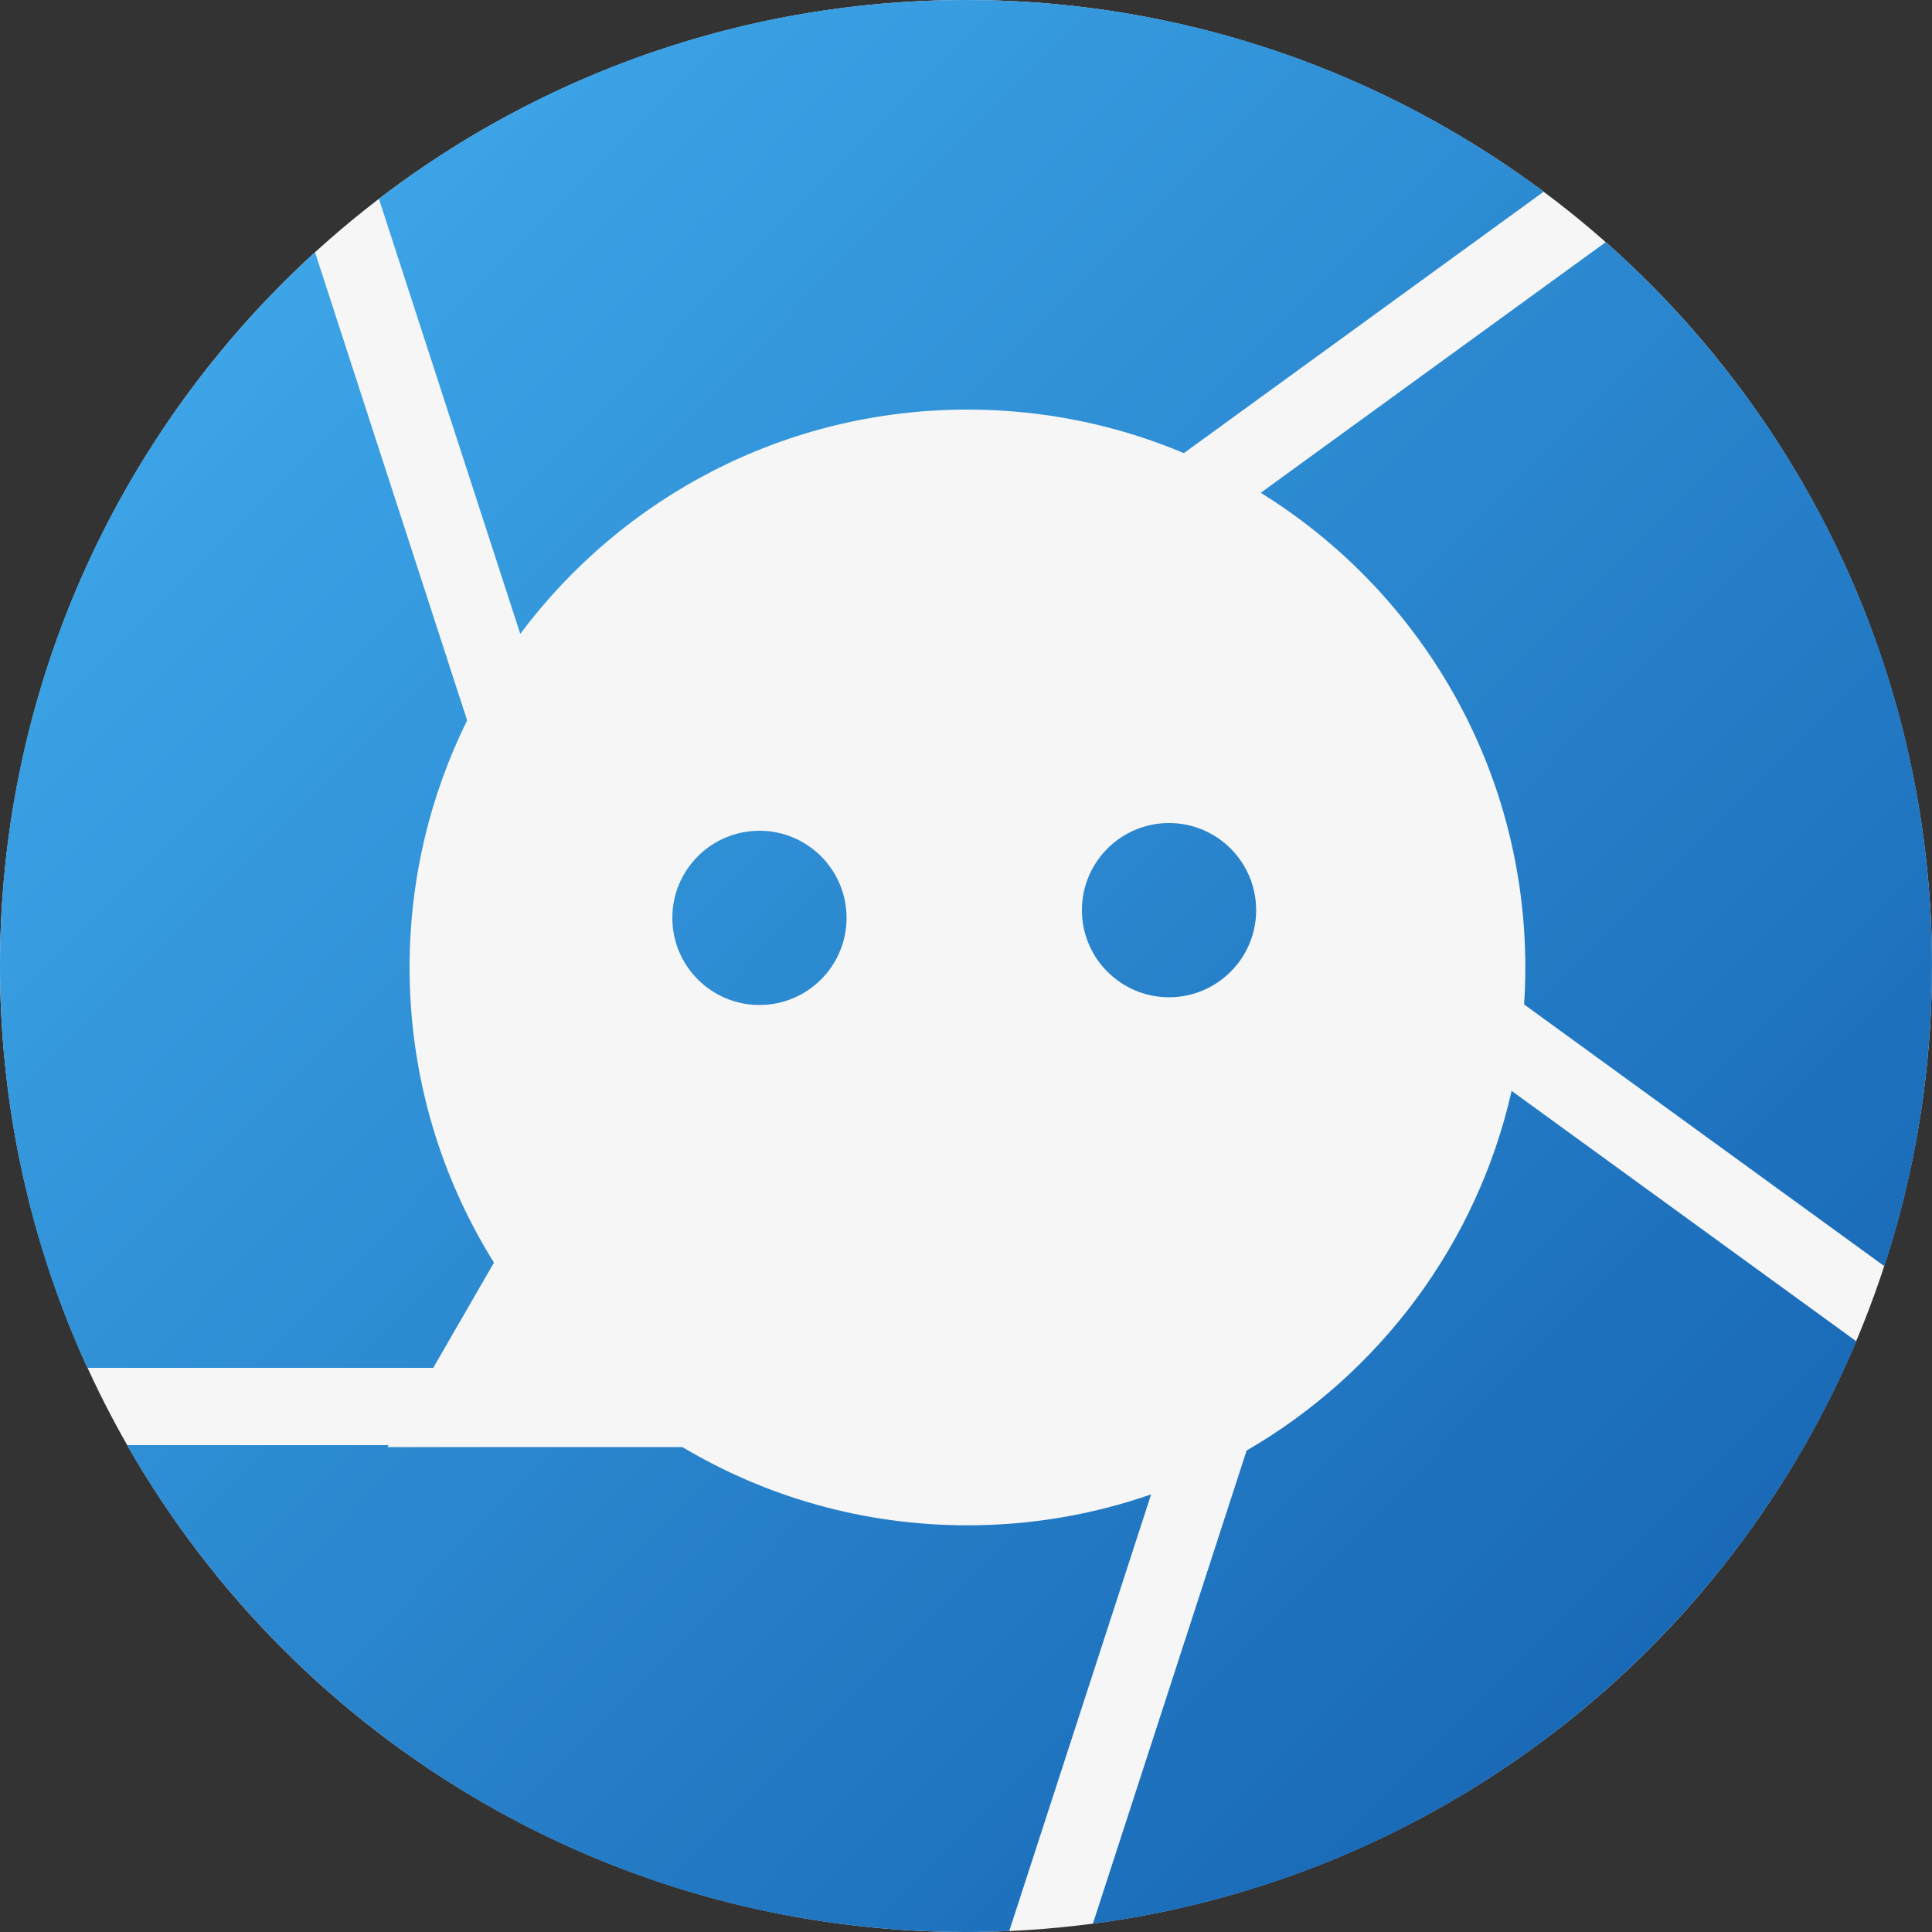
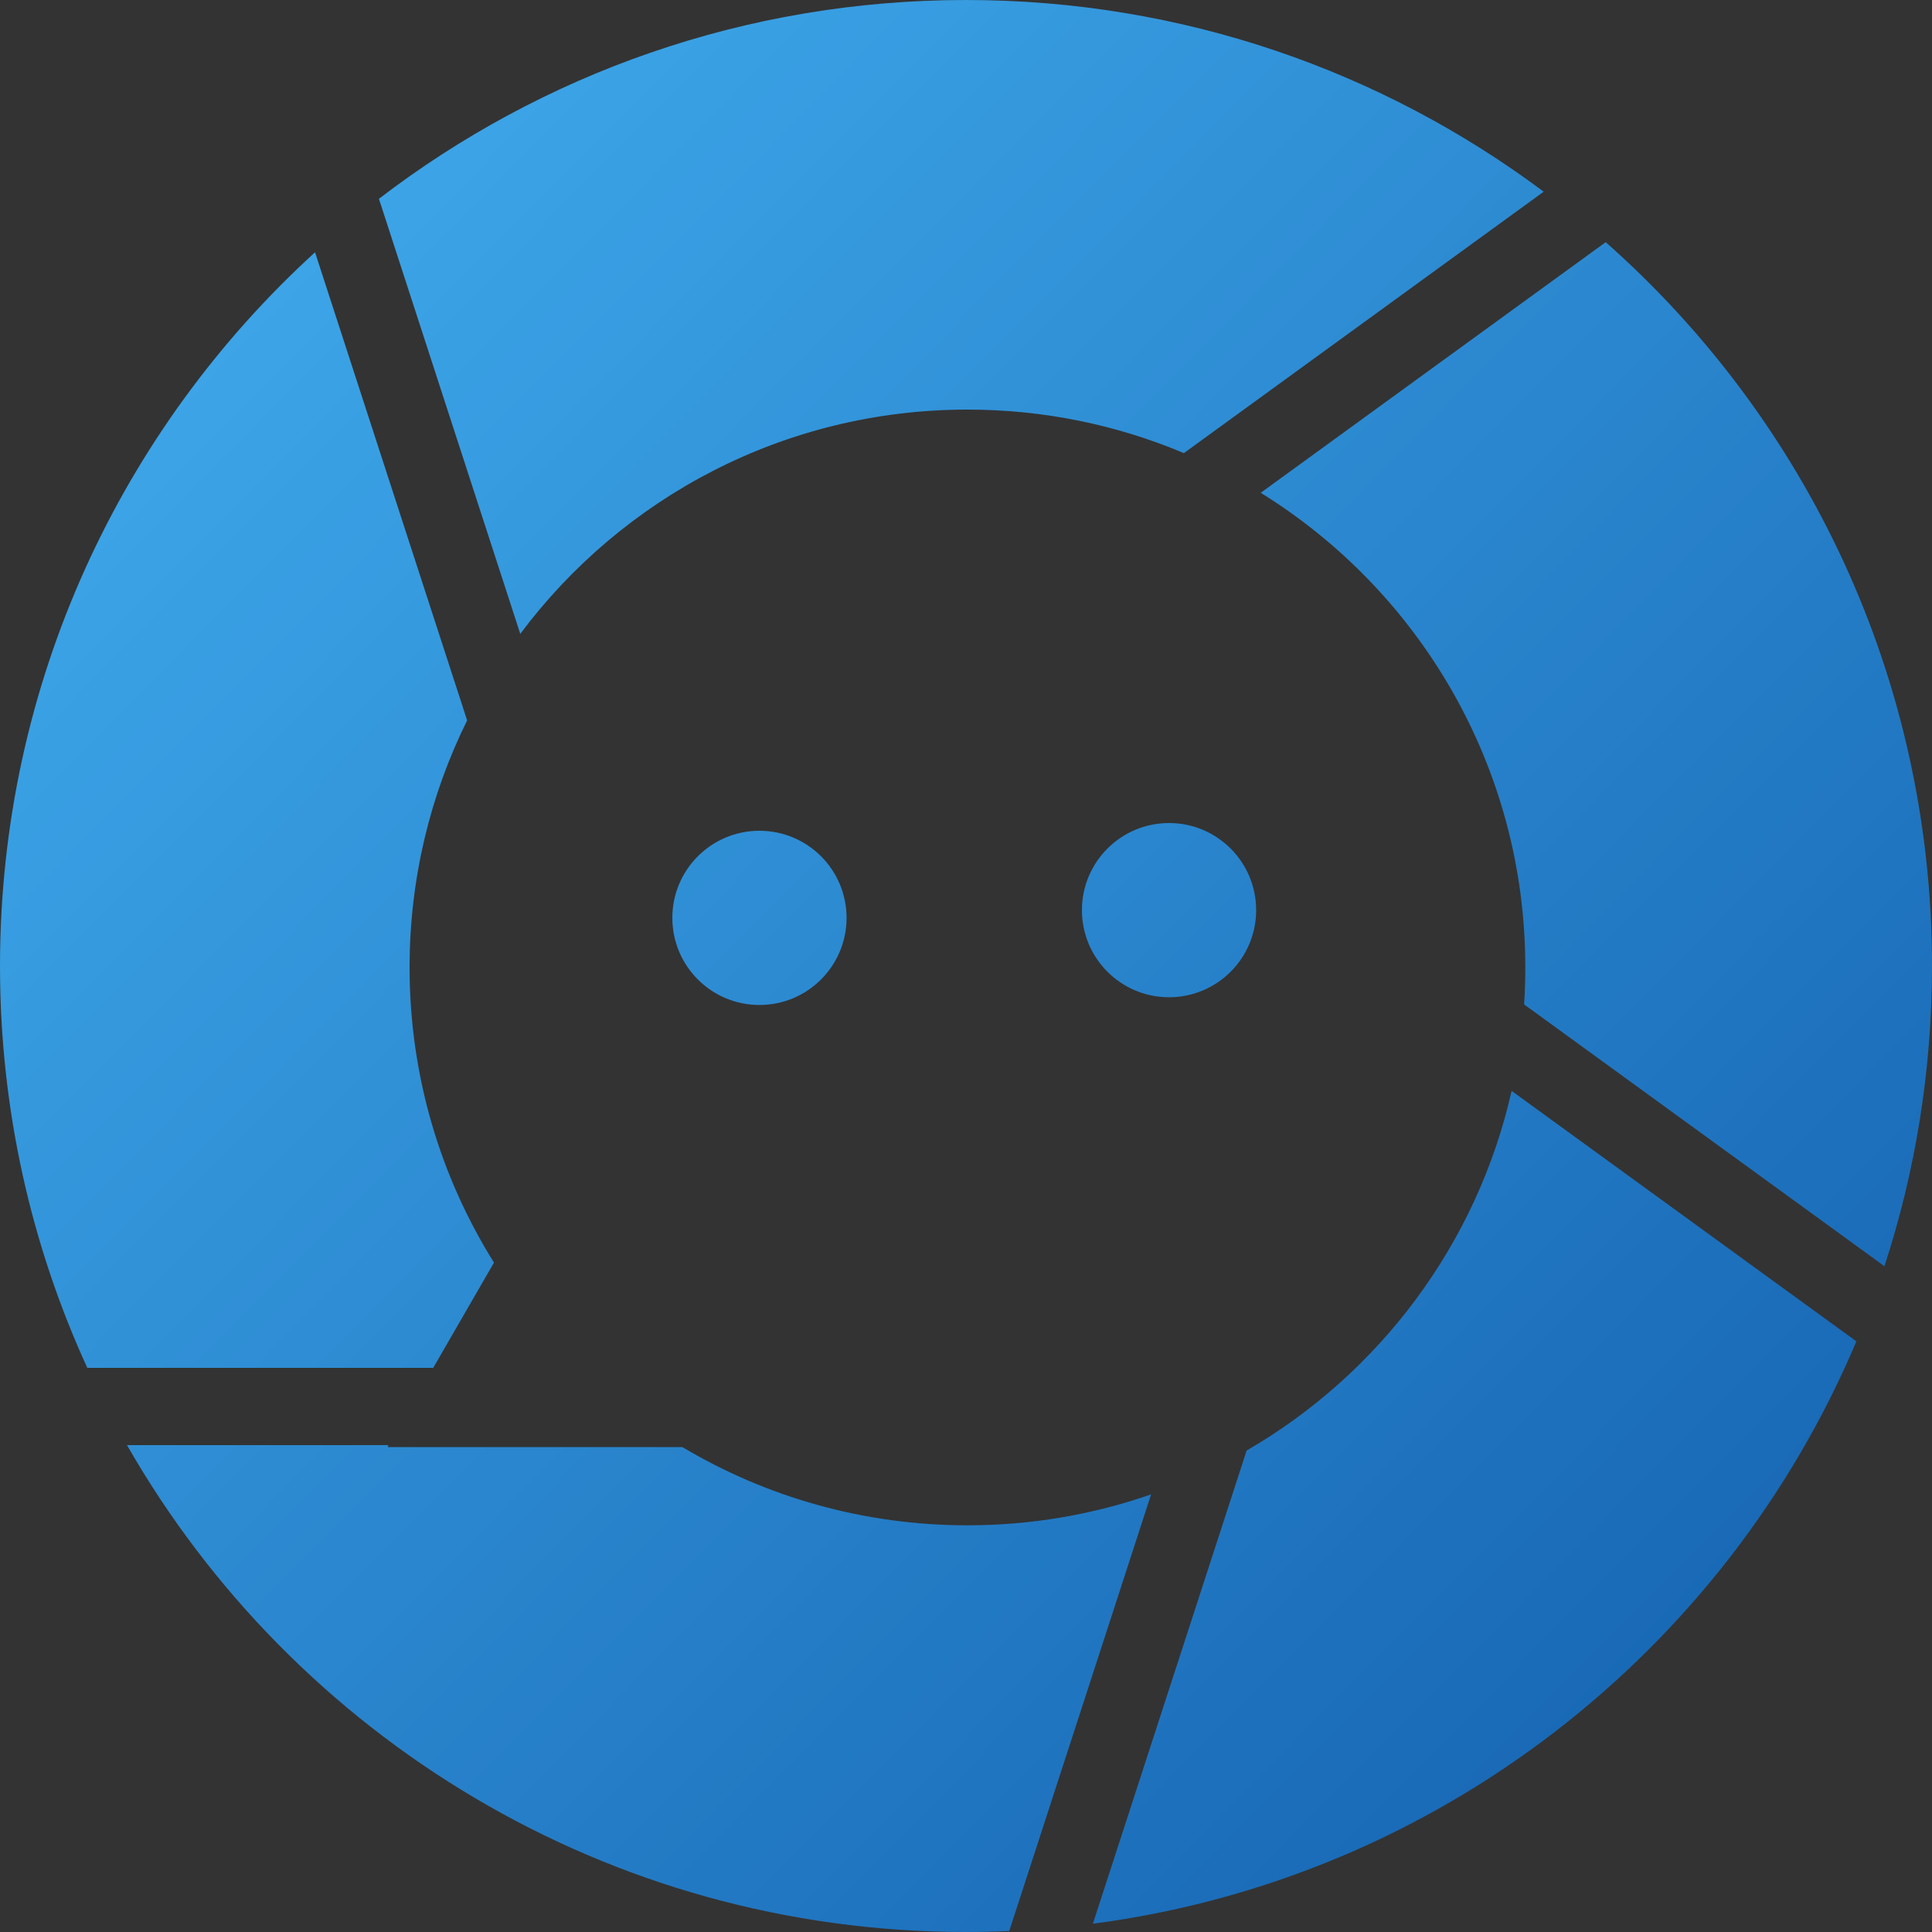
<svg xmlns="http://www.w3.org/2000/svg" width="500" height="500" viewBox="0 0 500 500" fill="none">
  <rect x="0" y="0" width="500" height="500" fill="#333333" stroke="none" />
-   <circle cx="250" cy="250" r="250" fill="#F6F6F6" />
  <path fill-rule="evenodd" clip-rule="evenodd" d="M0 250C0 176.832 31.432 111.006 81.53 65.288L120.894 186.437C111.359 205.71 106 227.417 106 250.375C106 278.425 113.999 304.607 127.841 326.764L112.117 354H22.592C8.086 322.332 0 287.11 0 250ZM100.57 374H32.87C75.952 449.276 157.053 500 250 500C253.75 500 257.48 499.917 261.189 499.754L297.909 386.742C283.024 391.93 267.029 394.75 250.375 394.75C223.418 394.75 198.186 387.362 176.594 374.5H100.281L100.57 374ZM322.624 375.4L282.833 497.863C372.126 486.15 446.586 427.314 480.426 347.141L391.204 282.318C382.232 322.043 356.882 355.56 322.624 375.4ZM394.438 259.946L487.691 327.698C495.68 303.241 500 277.125 500 250C500 175.424 467.346 108.475 415.557 62.67L326.275 127.537C367.373 152.986 394.75 198.483 394.75 250.375C394.75 253.591 394.645 256.782 394.438 259.946ZM306.385 117.267L399.505 49.611C357.807 18.451 306.058 0 250 0C192.847 0 140.173 19.178 98.063 51.451L134.646 164.041C160.972 128.809 203.01 106 250.375 106C270.237 106 289.163 110.011 306.385 117.267ZM196.545 260.09C208.996 260.09 219.09 249.996 219.09 237.545C219.09 225.094 208.996 215 196.545 215C184.094 215 174 225.094 174 237.545C174 249.996 184.094 260.09 196.545 260.09ZM325.09 235.545C325.09 247.996 314.996 258.09 302.545 258.09C290.094 258.09 280 247.996 280 235.545C280 223.094 290.094 213 302.545 213C314.996 213 325.09 223.094 325.09 235.545Z" fill="url(#paint0_linear_107_2778)" />
  <defs>
    <linearGradient id="paint0_linear_107_2778" x1="0.003" y1="-0.017" x2="502.458" y2="497.512" gradientUnits="userSpaceOnUse">
      <stop stop-color="#43B0F1" />
      <stop offset="0.008" stop-color="#43B0F1" />
      <stop offset="0.016" stop-color="#42AFF0" />
      <stop offset="0.023" stop-color="#42AEF0" />
      <stop offset="0.031" stop-color="#42AEEF" />
      <stop offset="0.039" stop-color="#41ADEF" />
      <stop offset="0.047" stop-color="#41ACEE" />
      <stop offset="0.055" stop-color="#41ACED" />
      <stop offset="0.062" stop-color="#40ABED" />
      <stop offset="0.07" stop-color="#40AAEC" />
      <stop offset="0.078" stop-color="#3FAAEC" />
      <stop offset="0.086" stop-color="#3FA9EB" />
      <stop offset="0.094" stop-color="#3FA8EB" />
      <stop offset="0.102" stop-color="#3EA8EA" />
      <stop offset="0.109" stop-color="#3EA7EA" />
      <stop offset="0.117" stop-color="#3DA7E9" />
      <stop offset="0.125" stop-color="#3DA6E9" />
      <stop offset="0.133" stop-color="#3DA5E8" />
      <stop offset="0.141" stop-color="#3CA5E8" />
      <stop offset="0.148" stop-color="#3CA4E7" />
      <stop offset="0.156" stop-color="#3CA3E6" />
      <stop offset="0.164" stop-color="#3BA3E6" />
      <stop offset="0.172" stop-color="#3BA2E5" />
      <stop offset="0.18" stop-color="#3AA1E5" />
      <stop offset="0.188" stop-color="#3AA1E4" />
      <stop offset="0.195" stop-color="#3AA0E4" />
      <stop offset="0.203" stop-color="#399FE3" />
      <stop offset="0.211" stop-color="#399FE3" />
      <stop offset="0.219" stop-color="#389EE2" />
      <stop offset="0.227" stop-color="#389DE2" />
      <stop offset="0.234" stop-color="#389DE1" />
      <stop offset="0.242" stop-color="#379CE1" />
      <stop offset="0.25" stop-color="#379CE0" />
      <stop offset="0.258" stop-color="#379BDF" />
      <stop offset="0.266" stop-color="#369ADF" />
      <stop offset="0.273" stop-color="#369ADE" />
      <stop offset="0.281" stop-color="#3599DE" />
      <stop offset="0.289" stop-color="#3598DD" />
      <stop offset="0.297" stop-color="#3598DD" />
      <stop offset="0.305" stop-color="#3497DC" />
      <stop offset="0.312" stop-color="#3496DC" />
      <stop offset="0.32" stop-color="#3396DB" />
      <stop offset="0.328" stop-color="#3395DB" />
      <stop offset="0.336" stop-color="#3394DA" />
      <stop offset="0.344" stop-color="#3294DA" />
      <stop offset="0.352" stop-color="#3293D9" />
      <stop offset="0.359" stop-color="#3292D8" />
      <stop offset="0.367" stop-color="#3192D8" />
      <stop offset="0.375" stop-color="#3191D7" />
      <stop offset="0.383" stop-color="#3091D7" />
      <stop offset="0.391" stop-color="#3090D6" />
      <stop offset="0.398" stop-color="#308FD6" />
      <stop offset="0.406" stop-color="#2F8FD5" />
      <stop offset="0.414" stop-color="#2F8ED5" />
      <stop offset="0.422" stop-color="#2E8DD4" />
      <stop offset="0.43" stop-color="#2E8DD4" />
      <stop offset="0.438" stop-color="#2E8CD3" />
      <stop offset="0.445" stop-color="#2D8BD2" />
      <stop offset="0.453" stop-color="#2D8BD2" />
      <stop offset="0.461" stop-color="#2C8AD1" />
      <stop offset="0.469" stop-color="#2C89D1" />
      <stop offset="0.477" stop-color="#2C89D0" />
      <stop offset="0.484" stop-color="#2B88D0" />
      <stop offset="0.492" stop-color="#2B87CF" />
      <stop offset="0.498" stop-color="#2B87CF" />
      <stop offset="0.5" stop-color="#2A86CE" />
      <stop offset="0.502" stop-color="#2A86CE" />
      <stop offset="0.508" stop-color="#2A86CE" />
      <stop offset="0.516" stop-color="#2A86CE" />
      <stop offset="0.523" stop-color="#2985CD" />
      <stop offset="0.531" stop-color="#2984CD" />
      <stop offset="0.539" stop-color="#2984CC" />
      <stop offset="0.547" stop-color="#2883CB" />
      <stop offset="0.555" stop-color="#2882CB" />
      <stop offset="0.562" stop-color="#2782CA" />
      <stop offset="0.57" stop-color="#2781CA" />
      <stop offset="0.578" stop-color="#2780C9" />
      <stop offset="0.586" stop-color="#2680C9" />
      <stop offset="0.594" stop-color="#267FC8" />
      <stop offset="0.602" stop-color="#267EC8" />
      <stop offset="0.609" stop-color="#257EC7" />
      <stop offset="0.617" stop-color="#257DC7" />
      <stop offset="0.625" stop-color="#247CC6" />
      <stop offset="0.633" stop-color="#247CC6" />
      <stop offset="0.641" stop-color="#247BC5" />
      <stop offset="0.648" stop-color="#237BC4" />
      <stop offset="0.656" stop-color="#237AC4" />
      <stop offset="0.664" stop-color="#2279C3" />
      <stop offset="0.672" stop-color="#2279C3" />
      <stop offset="0.68" stop-color="#2278C2" />
      <stop offset="0.688" stop-color="#2177C2" />
      <stop offset="0.695" stop-color="#2177C1" />
      <stop offset="0.703" stop-color="#2176C1" />
      <stop offset="0.711" stop-color="#2075C0" />
      <stop offset="0.719" stop-color="#2075C0" />
      <stop offset="0.727" stop-color="#1F74BF" />
      <stop offset="0.734" stop-color="#1F73BF" />
      <stop offset="0.742" stop-color="#1F73BE" />
      <stop offset="0.75" stop-color="#1E72BD" />
      <stop offset="0.758" stop-color="#1E71BD" />
      <stop offset="0.766" stop-color="#1D71BC" />
      <stop offset="0.773" stop-color="#1D70BC" />
      <stop offset="0.781" stop-color="#1D70BB" />
      <stop offset="0.789" stop-color="#1C6FBB" />
      <stop offset="0.797" stop-color="#1C6EBA" />
      <stop offset="0.805" stop-color="#1C6EBA" />
      <stop offset="0.812" stop-color="#1B6DB9" />
      <stop offset="0.82" stop-color="#1B6CB9" />
      <stop offset="0.828" stop-color="#1A6CB8" />
      <stop offset="0.836" stop-color="#1A6BB8" />
      <stop offset="0.844" stop-color="#1A6AB7" />
      <stop offset="0.852" stop-color="#196AB6" />
      <stop offset="0.859" stop-color="#1969B6" />
      <stop offset="0.867" stop-color="#1868B5" />
      <stop offset="0.875" stop-color="#1868B5" />
      <stop offset="0.883" stop-color="#1867B4" />
      <stop offset="0.891" stop-color="#1766B4" />
      <stop offset="0.898" stop-color="#1766B3" />
      <stop offset="0.906" stop-color="#1665B3" />
      <stop offset="0.914" stop-color="#1664B2" />
      <stop offset="0.922" stop-color="#1664B2" />
      <stop offset="0.93" stop-color="#1563B1" />
      <stop offset="0.938" stop-color="#1563B1" />
      <stop offset="0.945" stop-color="#1562B0" />
      <stop offset="0.953" stop-color="#1461AF" />
      <stop offset="0.961" stop-color="#1461AF" />
      <stop offset="0.969" stop-color="#1360AE" />
      <stop offset="0.977" stop-color="#135FAE" />
      <stop offset="0.984" stop-color="#135FAD" />
      <stop offset="0.992" stop-color="#125EAD" />
      <stop offset="1" stop-color="#125DAC" />
    </linearGradient>
  </defs>
</svg>